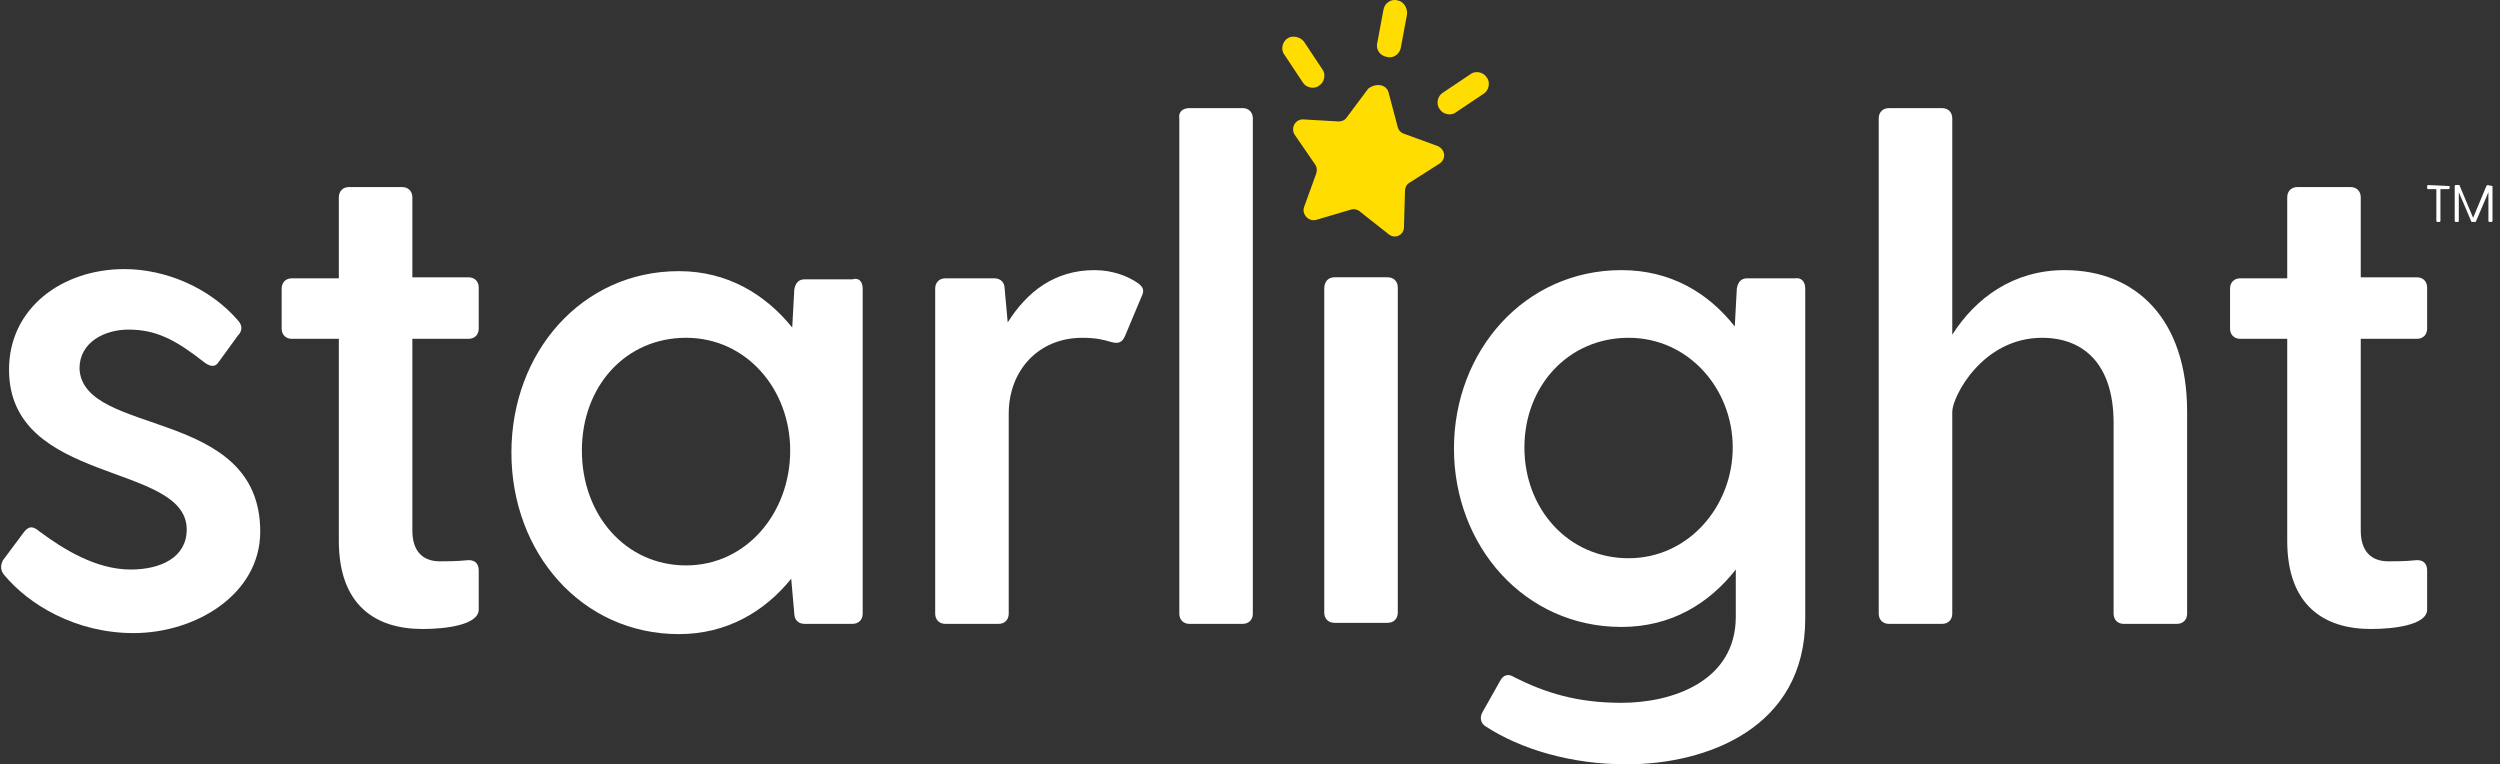
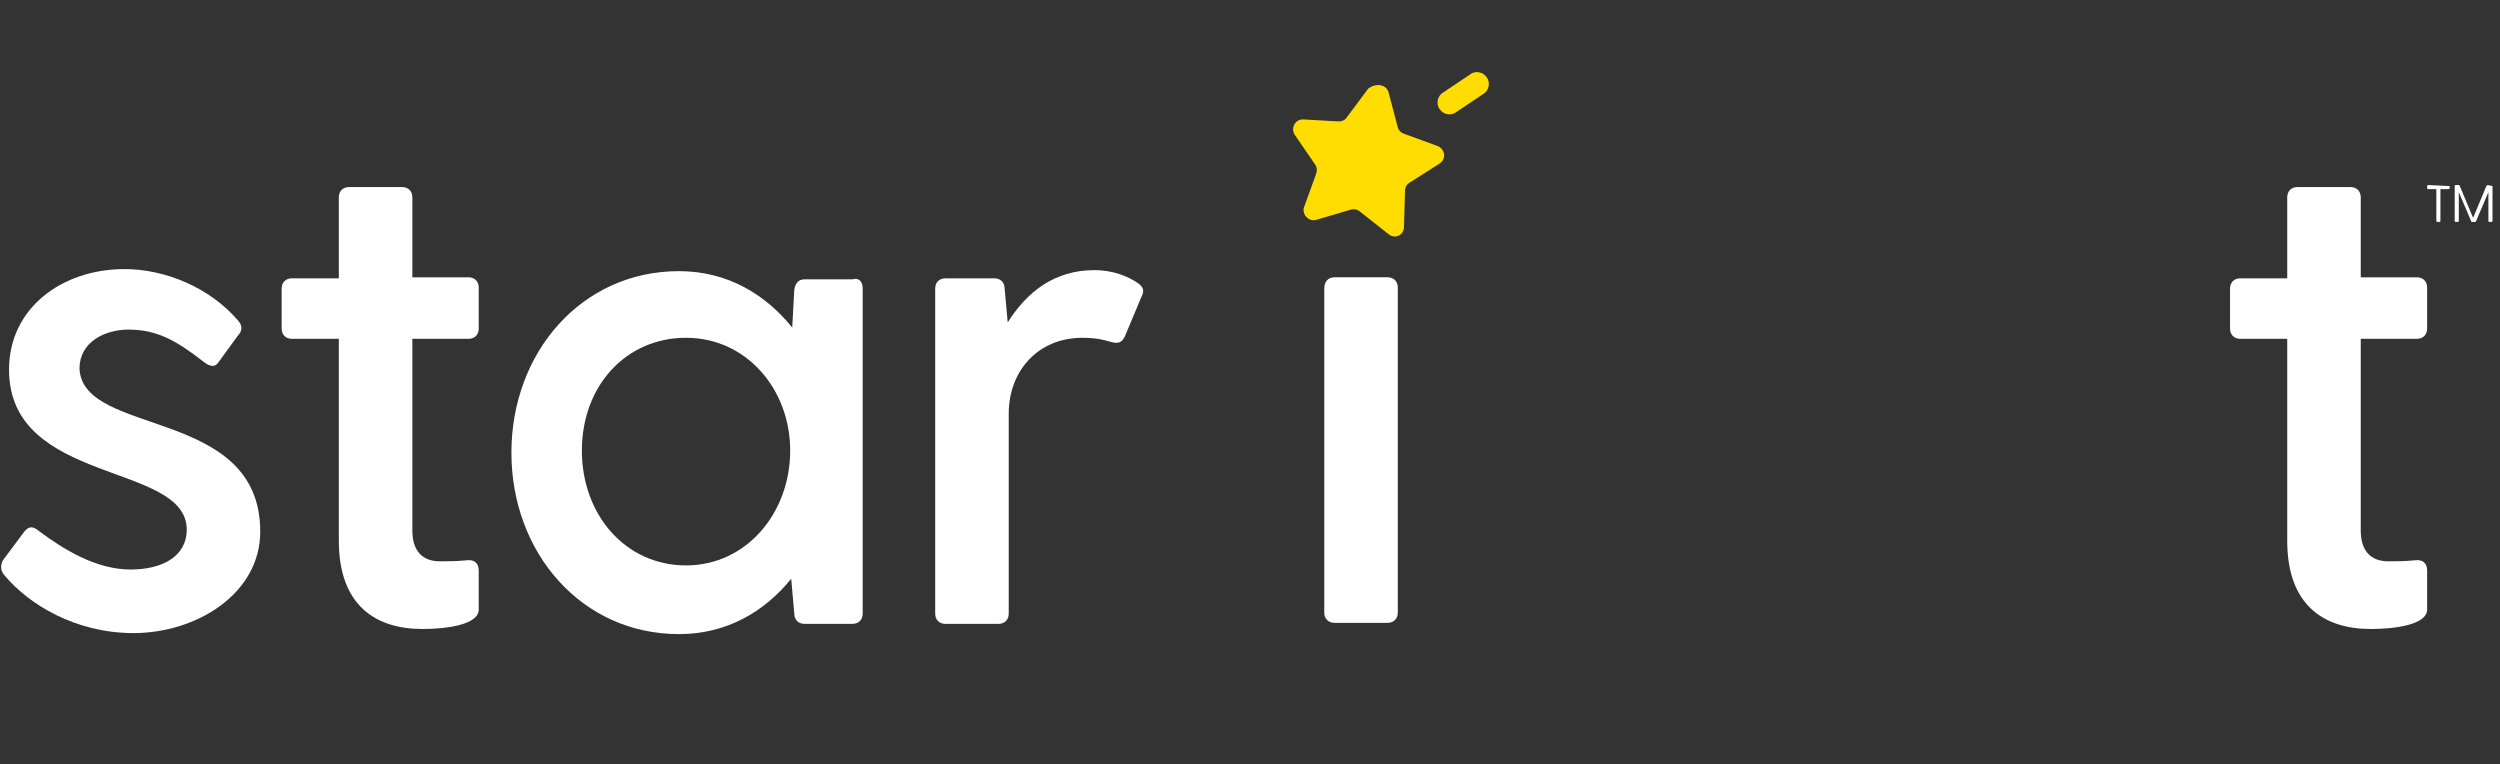
<svg xmlns="http://www.w3.org/2000/svg" width="157" height="48" viewBox="0 0 157 48" fill="none">
  <rect x="0" y="0" width="157" height="48" fill="#333333" stroke="none" />
-   <path d="M113.369 18.123V38.856C113.369 45.746 107.148 48 102.146 48C98.619 48 95.477 47.034 93.297 45.617C92.976 45.424 92.912 45.038 93.104 44.716L94.194 42.784C94.387 42.398 94.707 42.269 95.092 42.527C97.016 43.493 99.004 44.137 101.826 44.137C105.032 44.137 109.008 42.784 109.008 38.728V35.766C107.341 37.891 104.968 39.372 101.826 39.372C95.733 39.372 91.309 34.285 91.309 28.168C91.309 22.051 95.733 16.964 101.826 16.964C104.904 16.964 107.276 18.38 108.944 20.505L109.072 18.123C109.136 17.736 109.329 17.479 109.713 17.479H112.727C113.112 17.415 113.369 17.672 113.369 18.123ZM108.816 28.103C108.816 24.433 106.058 21.213 102.274 21.213C98.491 21.213 95.733 24.24 95.733 28.103C95.733 31.967 98.491 35.057 102.274 35.057C106.058 35.057 108.816 31.774 108.816 28.103Z" fill="white" />
  <path d="M153.837 11.684V11.813C153.837 11.813 153.837 11.877 153.772 11.877H153.259V13.873C153.259 13.873 153.259 13.938 153.195 13.938H153.067C153.067 13.938 153.003 13.938 153.003 13.873V11.877H152.49C152.49 11.877 152.426 11.877 152.426 11.813V11.684C152.426 11.684 152.426 11.62 152.49 11.62L153.837 11.684Z" fill="white" />
  <path d="M156.529 11.684V13.873C156.529 13.873 156.529 13.938 156.465 13.938H156.337C156.337 13.938 156.272 13.938 156.272 13.873V12.07L155.503 13.873C155.503 13.873 155.503 13.938 155.439 13.938H155.246C155.246 13.938 155.182 13.938 155.182 13.873L154.413 12.07V13.873C154.413 13.873 154.413 13.938 154.349 13.938H154.22C154.22 13.938 154.156 13.938 154.156 13.873V11.684C154.156 11.684 154.156 11.62 154.22 11.62H154.413C154.413 11.62 154.477 11.62 154.477 11.684L155.311 13.68L156.144 11.684L156.208 11.62L156.529 11.684C156.529 11.684 156.465 11.684 156.529 11.684Z" fill="white" />
  <path d="M16.343 33.383C16.343 37.311 12.303 39.758 8.391 39.758C4.736 39.758 1.786 37.955 0.247 36.088C-0.01 35.766 0.054 35.444 0.183 35.186L1.529 33.383C1.85 32.997 2.106 33.061 2.491 33.383C3.966 34.478 6.018 35.766 8.199 35.766C10.122 35.766 11.726 34.993 11.726 33.254C11.726 29.005 0.567 30.486 0.567 23.209C0.567 19.346 3.902 16.899 7.814 16.899C10.379 16.899 13.2 18.058 14.996 20.183C15.253 20.505 15.188 20.827 14.932 21.085L13.713 22.759C13.457 23.145 13.072 22.952 12.752 22.694C11.02 21.342 9.802 20.698 8.07 20.698C6.595 20.698 4.992 21.471 4.992 23.145C5.185 27.459 16.343 25.527 16.343 33.383Z" fill="white" />
  <path d="M25.896 21.278V33.319C25.896 34.607 26.537 35.251 27.627 35.251C28.012 35.251 28.718 35.251 29.295 35.186C29.808 35.122 30.064 35.38 30.064 35.83V38.277C30.064 39.243 28.012 39.501 26.537 39.501C23.587 39.501 21.279 38.02 21.279 33.963V21.278H18.329C17.944 21.278 17.688 21.02 17.688 20.634V18.123C17.688 17.737 17.944 17.479 18.329 17.479H21.279V12.392C21.279 12.006 21.535 11.748 21.92 11.748H25.255C25.639 11.748 25.896 12.006 25.896 12.392V17.415H29.423C29.808 17.415 30.064 17.672 30.064 18.059V20.634C30.064 21.02 29.808 21.278 29.423 21.278H25.896Z" fill="white" />
  <path d="M54.177 18.123V38.534C54.177 38.921 53.921 39.178 53.536 39.178H50.522C50.137 39.178 49.881 38.921 49.881 38.534L49.688 36.345C48.021 38.406 45.648 39.822 42.634 39.822C36.542 39.822 32.117 34.735 32.117 28.425C32.117 22.115 36.542 17.028 42.634 17.028C45.712 17.028 48.085 18.509 49.752 20.569L49.881 18.187C49.945 17.801 50.137 17.543 50.522 17.543H53.536C53.921 17.414 54.177 17.672 54.177 18.123ZM49.624 28.296C49.624 24.433 46.867 21.213 43.083 21.213C39.3 21.213 36.542 24.24 36.542 28.296C36.542 32.353 39.3 35.508 43.083 35.508C46.867 35.508 49.624 32.224 49.624 28.296Z" fill="white" />
  <path d="M71.684 18.638L70.658 21.085C70.466 21.536 70.209 21.6 69.76 21.471C69.312 21.343 68.863 21.214 67.965 21.214C65.207 21.214 63.348 23.274 63.348 25.979V38.535C63.348 38.921 63.091 39.179 62.706 39.179H59.372C58.987 39.179 58.73 38.921 58.73 38.535V18.123C58.73 17.737 58.987 17.479 59.372 17.479H62.45C62.835 17.479 63.091 17.737 63.091 18.123L63.284 20.248C64.502 18.316 66.233 16.964 68.734 16.964C69.889 16.964 70.851 17.351 71.492 17.801C71.813 18.059 71.877 18.252 71.684 18.638Z" fill="white" />
-   <path d="M74.702 6.79H78.037C78.421 6.79 78.678 7.048 78.678 7.434V38.535C78.678 38.921 78.421 39.179 78.037 39.179H74.702C74.317 39.179 74.061 38.921 74.061 38.535V7.434C73.996 7.048 74.253 6.79 74.702 6.79Z" fill="white" />
  <path d="M83.805 17.414H87.14C87.525 17.414 87.781 17.672 87.781 18.058V38.47C87.781 38.856 87.525 39.114 87.14 39.114H83.805C83.421 39.114 83.164 38.856 83.164 38.47V18.123C83.164 17.672 83.421 17.414 83.805 17.414Z" fill="white" />
-   <path d="M137.351 25.85V38.535C137.351 38.921 137.095 39.179 136.71 39.179H133.375C132.99 39.179 132.734 38.921 132.734 38.535V26.558C132.734 22.823 130.81 21.214 128.245 21.214C124.461 21.214 122.602 24.948 122.602 25.85V38.535C122.602 38.921 122.345 39.179 121.96 39.179H118.626C118.241 39.179 117.984 38.921 117.984 38.535V7.434C117.984 7.048 118.241 6.79 118.626 6.79H121.96C122.345 6.79 122.602 7.048 122.602 7.434V21.02C124.077 18.702 126.449 16.964 129.656 16.964C134.145 16.964 137.351 20.055 137.351 25.85Z" fill="white" />
  <path d="M148.255 21.278V33.319C148.255 34.607 148.897 35.251 149.987 35.251C150.371 35.251 151.077 35.251 151.654 35.186C152.167 35.122 152.424 35.38 152.424 35.83V38.277C152.424 39.243 150.371 39.501 148.897 39.501C145.947 39.501 143.638 38.02 143.638 33.963V21.278H140.688C140.303 21.278 140.047 21.02 140.047 20.634V18.123C140.047 17.737 140.303 17.479 140.688 17.479H143.638V12.392C143.638 12.006 143.895 11.748 144.279 11.748H147.614C147.999 11.748 148.255 12.006 148.255 12.392V17.415H151.782C152.167 17.415 152.424 17.672 152.424 18.059V20.634C152.424 21.02 152.167 21.278 151.782 21.278H148.255Z" fill="white" />
  <path d="M93.171 5.888L91.44 7.047C91.119 7.305 90.606 7.176 90.414 6.854C90.157 6.532 90.285 6.017 90.606 5.824L92.338 4.665C92.658 4.407 93.171 4.536 93.364 4.858C93.62 5.18 93.492 5.695 93.171 5.888Z" fill="#FFDD00" />
-   <path d="M88.357 0.93L87.972 2.991C87.908 3.377 87.523 3.699 87.075 3.57C86.69 3.506 86.369 3.12 86.498 2.669L86.882 0.608C86.946 0.222 87.331 -0.1 87.78 0.029C88.165 0.093 88.421 0.544 88.357 0.93Z" fill="#FFDD00" />
-   <path d="M81.882 2.604L83.037 4.343C83.293 4.665 83.165 5.18 82.844 5.373C82.523 5.631 82.01 5.502 81.818 5.18L80.664 3.441C80.407 3.119 80.535 2.604 80.856 2.411C81.113 2.218 81.626 2.282 81.882 2.604Z" fill="#FFDD00" />
  <path d="M87.207 5.824L87.785 8.013C87.849 8.206 87.977 8.335 88.169 8.399L90.286 9.172C90.734 9.365 90.863 9.945 90.414 10.267L88.49 11.49C88.298 11.619 88.234 11.812 88.234 12.005L88.169 14.259C88.169 14.774 87.592 15.032 87.207 14.71L85.412 13.293C85.284 13.164 85.027 13.1 84.835 13.164L82.654 13.808C82.206 13.937 81.757 13.486 81.885 13.036L82.654 10.911C82.719 10.718 82.719 10.524 82.59 10.331L81.308 8.464C81.051 8.078 81.308 7.498 81.821 7.498L84.065 7.627C84.257 7.627 84.45 7.562 84.578 7.369L85.925 5.566C86.438 5.18 87.079 5.309 87.207 5.824Z" fill="#FFDD00" />
</svg>